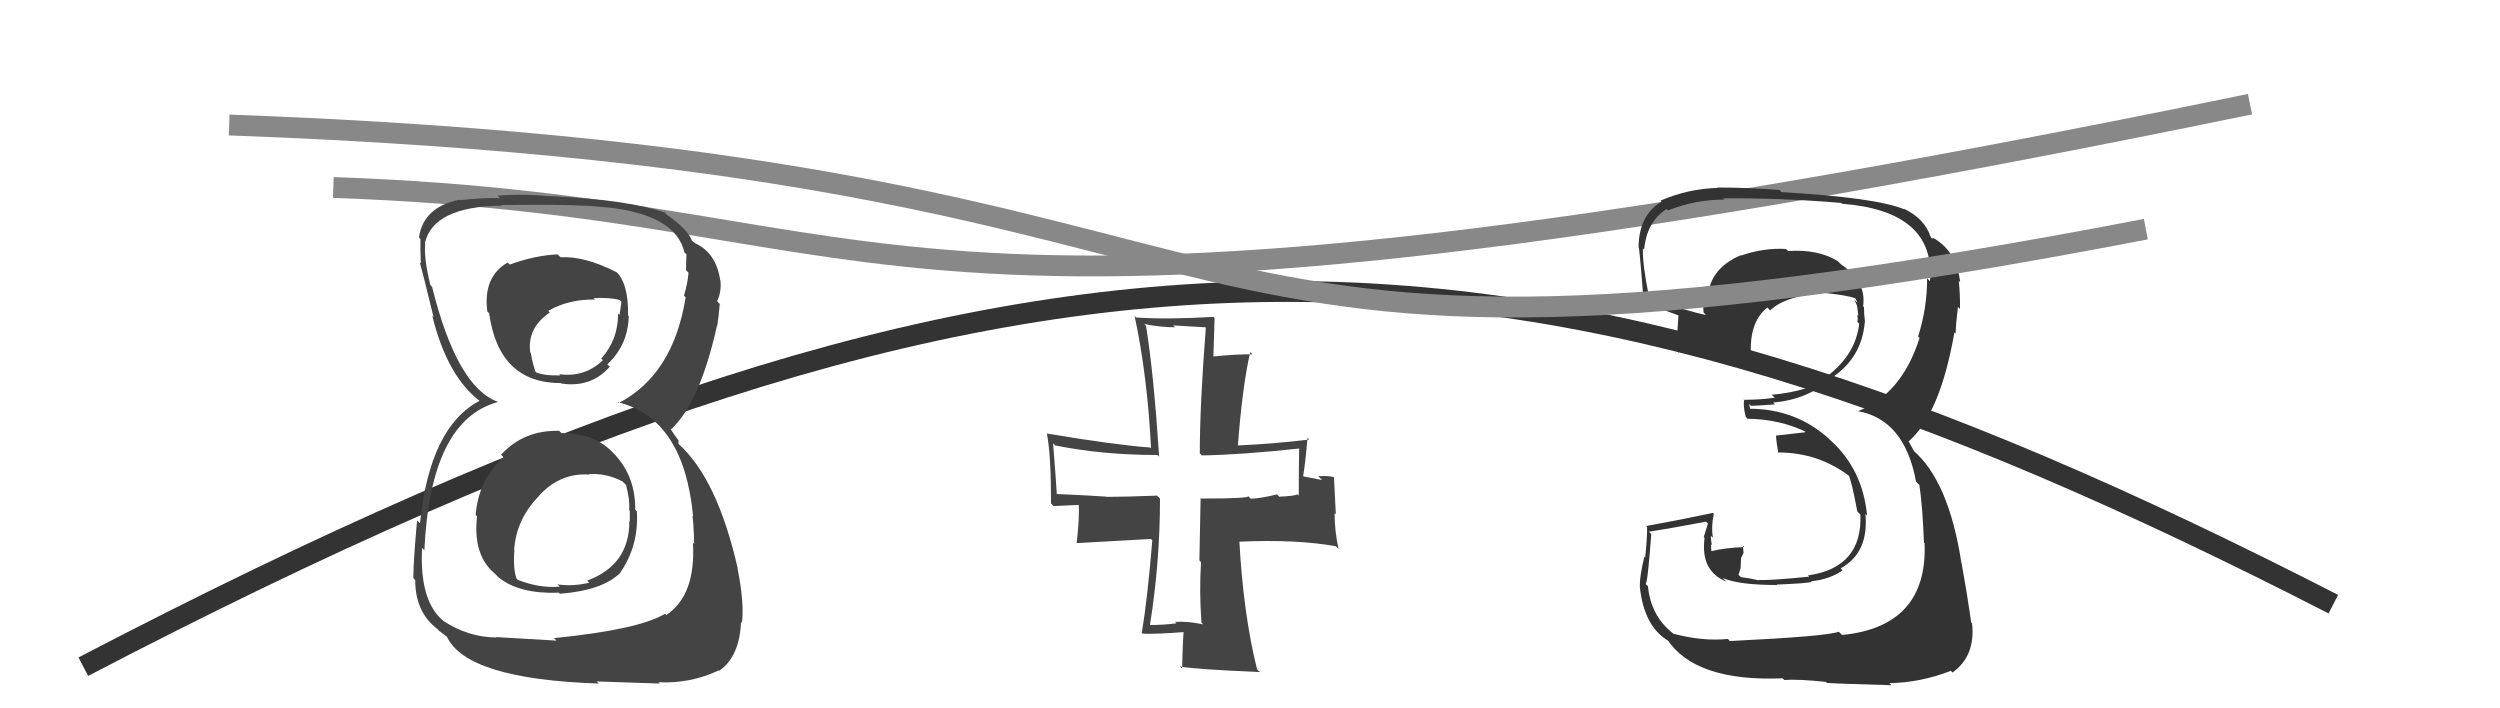
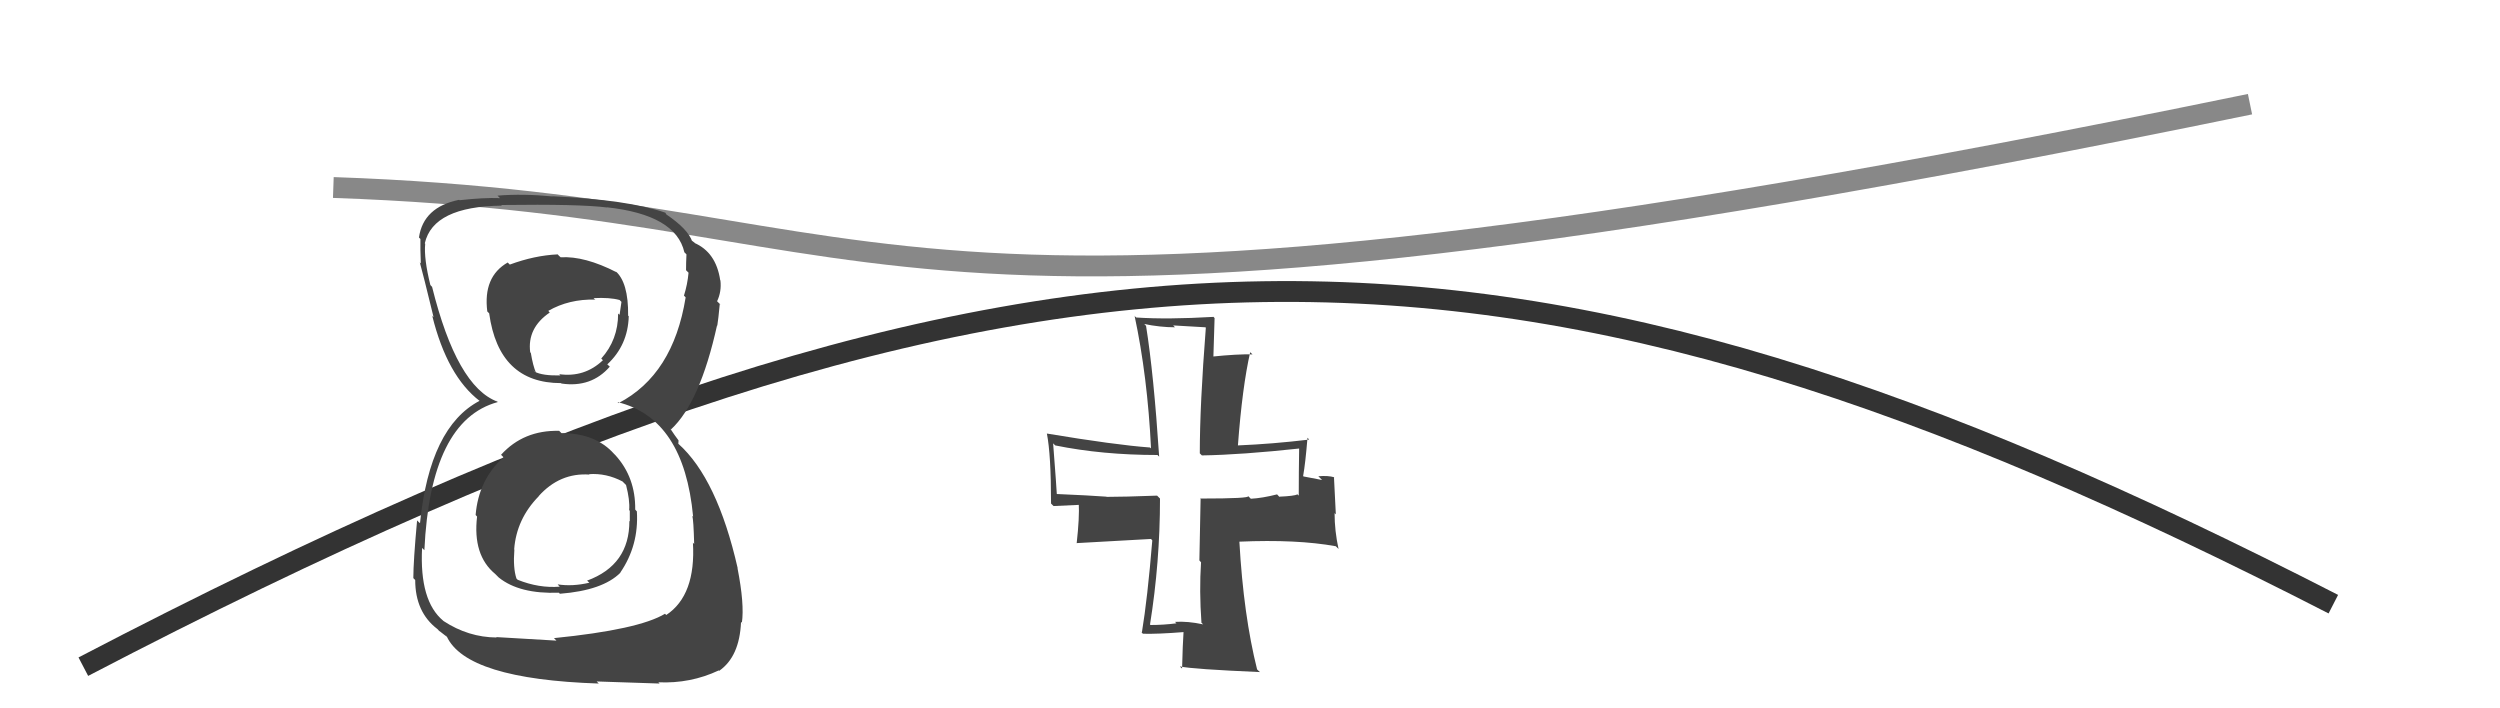
<svg xmlns="http://www.w3.org/2000/svg" width="120" height="34" viewBox="0,0,120,34">
  <path d="M4 32 C50 8,73 9,112 29" stroke="#333" fill="none" />
  <path d="M16 9 C45 10,40 19,108 5" stroke="#888" fill="none" />
-   <path fill="#333" d="M82.92 30.65L82.94 30.68L82.93 30.67Q81.73 30.79 80.33 30.42L80.22 30.31L80.34 30.43Q79.24 29.59 79.10 28.13L79.16 28.19L78.99 28.03Q79.09 27.98 79.26 25.64L79.15 25.52L79.14 25.52Q80.09 25.38 81.89 25.04L81.98 25.13L81.78 25.78L81.82 25.82Q81.61 27.41 82.87 27.92L82.88 27.93L82.69 27.74Q83.43 28.08 85.30 28.08L85.40 28.18L85.28 28.06Q86.78 28.00 86.95 27.93L87.05 28.02L86.93 27.90Q87.80 27.82 88.44 27.38L88.46 27.40L88.35 27.28Q89.71 26.54 89.54 24.67L89.61 24.74L89.62 24.74Q89.41 22.53 87.86 21.13L87.86 21.14L87.79 21.06Q86.19 19.62 83.98 19.62L84.01 19.65L83.96 19.39L84.05 19.48Q84.41 19.47 85.20 19.41L85.20 19.41L85.11 19.32Q86.78 19.19 88.01 18.09L88.06 18.14L88.00 18.08Q89.37 17.13 89.51 15.46L89.55 15.50L89.52 15.47Q89.47 15.05 89.47 14.74L89.47 14.74L89.43 14.70Q89.60 13.51 88.37 12.69L88.24 12.56L88.21 12.53Q87.25 11.95 85.83 12.05L85.75 11.97L85.72 11.95Q84.65 11.89 83.56 12.27L83.57 12.28L83.55 12.25Q82.32 12.79 82.05 13.81L81.99 13.75L81.95 13.71Q81.71 14.32 81.77 15.00L81.95 15.18L81.90 15.12Q81.01 14.95 79.18 14.30L79.15 14.28L79.16 14.29Q78.83 12.67 78.86 11.92L78.99 12.05L78.92 11.98Q79.04 10.64 80.00 10.03L80.02 10.05L80.07 10.10Q81.35 9.58 82.78 9.58L82.76 9.56L82.71 9.52Q85.55 9.50 88.37 9.74L88.31 9.68L88.42 9.78Q92.91 10.13 92.64 13.49L92.59 13.45L92.50 13.35Q92.51 14.76 92.07 16.15L92.15 16.23L92.14 16.22Q91.28 18.93 89.17 19.74L89.08 19.66L89.16 19.73Q91.42 20.13 91.97 23.12L92.08 23.23L92.13 23.28Q92.28 24.25 92.35 26.05L92.21 25.91L92.38 26.08Q92.53 30.07 88.42 30.48L88.32 30.38L88.26 30.32Q87.76 30.54 83.03 30.77ZM87.58 32.67L87.54 32.63L87.69 32.78Q88.24 32.82 90.79 32.89L90.67 32.77L90.69 32.79Q92.17 32.77 93.64 32.20L93.83 32.39L93.72 32.28Q94.83 31.49 94.66 29.92L94.71 29.97L94.62 29.88Q94.44 28.61 94.16 27.05L94.17 27.06L94.15 27.03Q93.54 23.06 91.81 21.60L91.88 21.67L91.68 21.30L91.62 21.20L91.61 21.19Q93.13 19.87 93.81 15.96L93.89 16.03L93.87 16.01Q93.88 15.58 93.98 14.73L94.00 14.75L94.08 14.83Q94.09 14.09 94.02 13.48L94.06 13.52L94.09 13.55Q93.90 12.00 92.74 11.39L92.81 11.45L92.73 11.44L92.68 11.39Q92.39 10.49 91.37 10.01L91.43 10.07L91.41 10.05Q90.10 9.49 85.51 9.22L85.45 9.16L85.42 9.12Q83.86 9.00 82.43 9.00L82.56 9.12L82.46 9.02Q81.06 9.05 79.70 9.63L79.73 9.66L79.75 9.68Q78.65 10.34 78.65 11.91L78.73 11.98L78.65 11.91Q78.67 11.55 78.90 14.54L78.80 14.44L78.85 14.48Q79.20 14.64 80.67 15.18L80.68 15.20L80.57 15.08Q80.54 15.54 80.51 15.98L80.63 16.10L80.63 16.10Q80.56 16.47 80.59 16.94L80.68 17.03L80.52 16.87Q82.20 17.29 84.00 17.40L84.01 17.40L84.08 17.47Q83.85 15.51 84.84 14.76L84.94 14.87L84.97 14.90Q85.64 14.24 87.44 14.04L87.49 14.08L87.45 14.05Q88.57 14.15 89.08 14.32L88.99 14.22L89.01 14.25Q89.13 14.43 89.16 14.54L89.01 14.38L89.14 14.68L89.20 15.15L89.15 15.10Q89.19 15.31 89.15 15.44L89.24 15.54L89.24 15.53Q89.09 16.98 87.73 18.04L87.75 18.05L87.80 18.10Q86.85 18.78 85.05 18.95L85.08 18.99L85.19 19.09Q84.50 19.19 83.72 19.19L83.64 19.11L83.73 19.19Q83.65 19.39 83.79 20.00L83.84 20.06L83.88 20.10Q85.46 20.12 86.75 20.76L86.67 20.67L86.64 20.75L85.24 20.91L85.25 20.92Q85.26 21.20 85.36 21.75L85.25 21.63L85.33 21.72Q87.30 21.71 88.83 22.90L88.76 22.84L88.73 22.80Q88.88 23.09 89.15 24.55L89.17 24.57L89.30 24.70Q89.40 27.25 86.78 27.62L86.77 27.61L86.84 27.68Q84.92 27.87 84.41 27.84L84.41 27.83L84.44 27.86Q84.04 27.76 83.56 27.70L83.45 27.59L83.55 27.27L83.57 26.78L83.69 26.54L83.66 26.19L83.72 26.26Q82.83 26.29 82.12 26.46L82.11 26.45L82.15 26.49Q82.13 26.30 82.13 26.13L82.10 26.10L82.17 26.17Q82.12 25.92 82.12 25.72L82.24 25.83L82.22 25.81Q82.13 25.31 82.26 24.67L82.40 24.81L82.22 24.62Q80.67 24.95 79.01 25.25L79.05 25.29L79.06 25.31Q79.07 25.76 78.97 26.76L78.84 26.63L78.93 26.72Q78.71 27.60 78.71 28.14L78.76 28.20L78.71 28.15Q78.91 30.11 80.13 30.79L80.04 30.70L80.01 30.67Q81.35 32.73 85.57 32.56L85.57 32.56L85.65 32.64Q86.28 32.59 87.64 32.73Z" />
-   <path d="M11 6 C66 8,51 21,103 11" stroke="#888" fill="none" />
  <path fill="#444" d="M26.90 20.74L26.85 20.69L26.84 20.68Q25.13 20.64 24.05 21.83L24.05 21.83L24.17 21.95Q22.97 23.02 22.83 24.72L22.99 24.89L22.90 24.79Q22.68 26.65 23.77 27.55L23.94 27.72L23.94 27.72Q24.93 28.52 26.83 28.45L26.86 28.49L26.88 28.50Q28.93 28.34 29.78 27.49L29.72 27.44L29.77 27.49Q30.67 26.18 30.57 24.55L30.59 24.57L30.49 24.46Q30.51 22.92 29.54 21.85L29.59 21.90L29.47 21.78Q28.58 20.79 26.95 20.79ZM26.86 12.30L26.85 12.30L26.77 12.21Q25.66 12.26 24.47 12.70L24.47 12.70L24.37 12.60Q23.18 13.28 23.39 14.95L23.57 15.13L23.48 15.04Q23.94 18.39 26.93 18.39L26.90 18.36L26.95 18.41Q28.38 18.62 29.27 17.60L29.27 17.60L29.15 17.49Q30.14 16.57 30.18 15.18L30.11 15.11L30.15 15.15Q30.17 13.54 29.53 13.00L29.62 13.09L29.60 13.07Q28.06 12.28 26.91 12.35ZM26.56 30.60L26.71 30.75L23.82 30.58L23.84 30.60Q22.48 30.59 21.29 29.81L21.27 29.79L21.28 29.80Q20.13 28.85 20.26 26.30L20.22 26.26L20.37 26.41Q20.66 20.18 23.89 19.30L23.81 19.21L23.88 19.28Q21.93 18.56 20.74 13.77L20.61 13.63L20.66 13.69Q20.34 12.41 20.41 11.70L20.39 11.68L20.39 11.68Q20.79 9.91 24.09 9.87L23.98 9.76L24.06 9.84Q27.85 9.79 29.14 9.96L29.13 9.95L29.13 9.95Q32.44 10.31 32.85 12.11L33.01 12.27L32.95 12.21Q32.93 12.63 32.93 12.97L33.00 13.04L33.05 13.09Q33.00 13.65 32.83 14.19L32.90 14.26L32.91 14.28Q32.31 17.99 29.69 19.35L29.74 19.40L29.64 19.30Q32.83 20.08 33.27 24.80L33.28 24.81L33.23 24.76Q33.29 24.95 33.32 26.11L33.25 26.04L33.26 26.04Q33.41 28.57 31.98 29.52L31.95 29.49L31.92 29.46Q30.67 30.22 26.59 30.63ZM28.70 32.77L28.64 32.71L31.66 32.81L31.60 32.75Q33.14 32.82 34.50 32.18L34.54 32.22L34.52 32.20Q35.50 31.52 35.57 29.85L35.71 29.99L35.61 29.90Q35.74 29.00 35.40 27.27L35.42 27.28L35.41 27.28Q34.43 22.97 32.56 21.30L32.56 21.30L32.57 21.14L32.38 20.88L32.17 20.57L32.21 20.61Q33.60 19.32 34.42 15.61L34.48 15.67L34.43 15.63Q34.48 15.33 34.55 14.58L34.60 14.64L34.42 14.46Q34.64 14.00 34.58 13.46L34.43 13.32L34.57 13.45Q34.37 12.10 33.31 11.65L33.42 11.76L33.34 11.65L33.09 11.46L33.23 11.60Q33.03 11.00 31.98 10.29L31.98 10.28L31.94 10.22L31.94 10.21Q30.16 9.59 26.52 9.42L26.47 9.36L26.54 9.43Q25.10 9.29 23.88 9.39L23.88 9.39L24.00 9.51Q23.22 9.48 22.06 9.61L21.98 9.53L22.04 9.59Q20.32 9.94 20.11 11.40L20.20 11.49L20.18 11.47Q20.17 11.93 20.20 12.65L20.15 12.59L20.15 12.59Q20.30 13.12 20.81 15.22L20.68 15.10L20.75 15.17Q21.47 18.06 23.03 19.25L23.02 19.24L22.99 19.21L23.02 19.24Q20.63 20.49 20.16 25.11L20.12 25.08L20.02 24.98Q19.84 26.94 19.84 27.75L19.89 27.80L19.93 27.84Q19.93 29.38 20.99 30.19L21.14 30.34L21.03 30.24Q21.25 30.42 21.48 30.59L21.37 30.47L21.44 30.54Q22.38 32.60 28.74 32.81ZM28.26 22.75L28.27 22.76L28.27 22.76Q29.10 22.70 29.88 23.11L29.90 23.13L30.05 23.28Q30.24 24.01 30.20 24.48L30.19 24.47L30.23 24.52Q30.23 24.75 30.23 25.02L30.23 25.03L30.21 25.00Q30.22 27.12 28.18 27.87L28.29 27.97L28.29 27.97Q27.48 28.16 26.77 28.05L26.80 28.09L26.87 28.16Q25.87 28.24 24.85 27.83L24.90 27.88L24.79 27.77Q24.62 27.26 24.69 26.38L24.70 26.39L24.68 26.37Q24.79 24.91 25.86 23.82L25.87 23.84L25.85 23.82Q26.87 22.68 28.30 22.78ZM28.58 14.40L28.59 14.40L28.49 14.31Q29.27 14.27 29.74 14.40L29.83 14.49L29.74 15.11L29.67 15.05Q29.67 16.31 28.86 17.21L28.86 17.21L28.94 17.29Q28.06 18.13 26.84 17.96L26.86 17.98L26.90 18.02Q26.04 18.04 25.66 17.84L25.59 17.76L25.73 17.90Q25.58 17.55 25.48 16.94L25.45 16.91L25.45 16.91Q25.30 15.74 26.39 15.00L26.35 14.96L26.32 14.92Q27.31 14.35 28.57 14.38Z" />
  <path fill="#444" d="M57.66 29.89L57.66 29.88L57.75 29.97Q57.01 29.81 56.40 29.85L56.47 29.92L56.47 29.92Q55.84 30.00 55.23 30.00L55.23 30.00L55.20 29.98Q55.68 26.99 55.68 23.93L55.63 23.88L55.54 23.79Q53.94 23.85 53.12 23.85L53.18 23.91L53.11 23.84Q52.30 23.78 50.67 23.71L50.71 23.75L50.73 23.77Q50.72 23.49 50.55 21.28L50.67 21.40L50.65 21.38Q52.91 21.84 55.56 21.84L55.53 21.81L55.64 21.92Q55.38 17.95 55.01 15.64L54.91 15.54L54.91 15.55Q55.69 15.71 56.40 15.71L56.31 15.62L57.86 15.71L57.88 15.73Q57.59 19.45 57.59 21.76L57.68 21.85L57.69 21.86Q59.60 21.83 62.45 21.52L62.43 21.50L62.36 21.43Q62.34 22.70 62.34 23.79L62.36 23.81L62.28 23.73Q62.12 23.81 61.41 23.84L61.42 23.86L61.30 23.73Q60.59 23.91 60.04 23.94L59.93 23.83L59.91 23.81Q60.03 23.93 57.65 23.93L57.63 23.90L57.57 26.90L57.65 26.99Q57.56 28.36 57.67 29.89ZM62.79 21.05L62.76 21.01L62.84 21.10Q61.09 21.31 59.42 21.38L59.40 21.36L59.42 21.38Q59.63 18.57 60.01 16.90L59.99 16.89L60.12 17.01Q59.41 16.99 58.15 17.12L58.24 17.21L58.30 15.27L58.25 15.21Q56.03 15.34 54.54 15.24L54.45 15.16L54.46 15.16Q55.08 18.06 55.25 21.53L55.27 21.54L55.20 21.48Q53.55 21.36 50.25 20.81L50.24 20.80L50.25 20.81Q50.45 21.82 50.45 24.17L50.57 24.29L51.87 24.23L51.78 24.14Q51.82 24.83 51.68 26.08L51.67 26.07L55.25 25.87L55.31 25.94Q55.08 28.73 54.81 30.36L54.71 30.27L54.86 30.42Q55.56 30.44 56.82 30.34L56.71 30.22L56.81 30.33Q56.77 30.90 56.74 32.09L56.65 32.01L56.64 31.99Q57.25 32.12 60.48 32.26L60.41 32.20L60.34 32.13Q59.69 29.54 59.49 26.00L59.48 26.00L59.48 26.00Q62.25 25.88 64.12 26.22L64.25 26.35L64.25 26.35Q64.06 25.48 64.06 24.63L64.12 24.69L64.03 22.89L64.05 22.91Q63.75 22.82 63.28 22.86L63.46 23.04L62.57 22.87L62.55 22.85Q62.66 22.24 62.76 21.01Z" />
</svg>